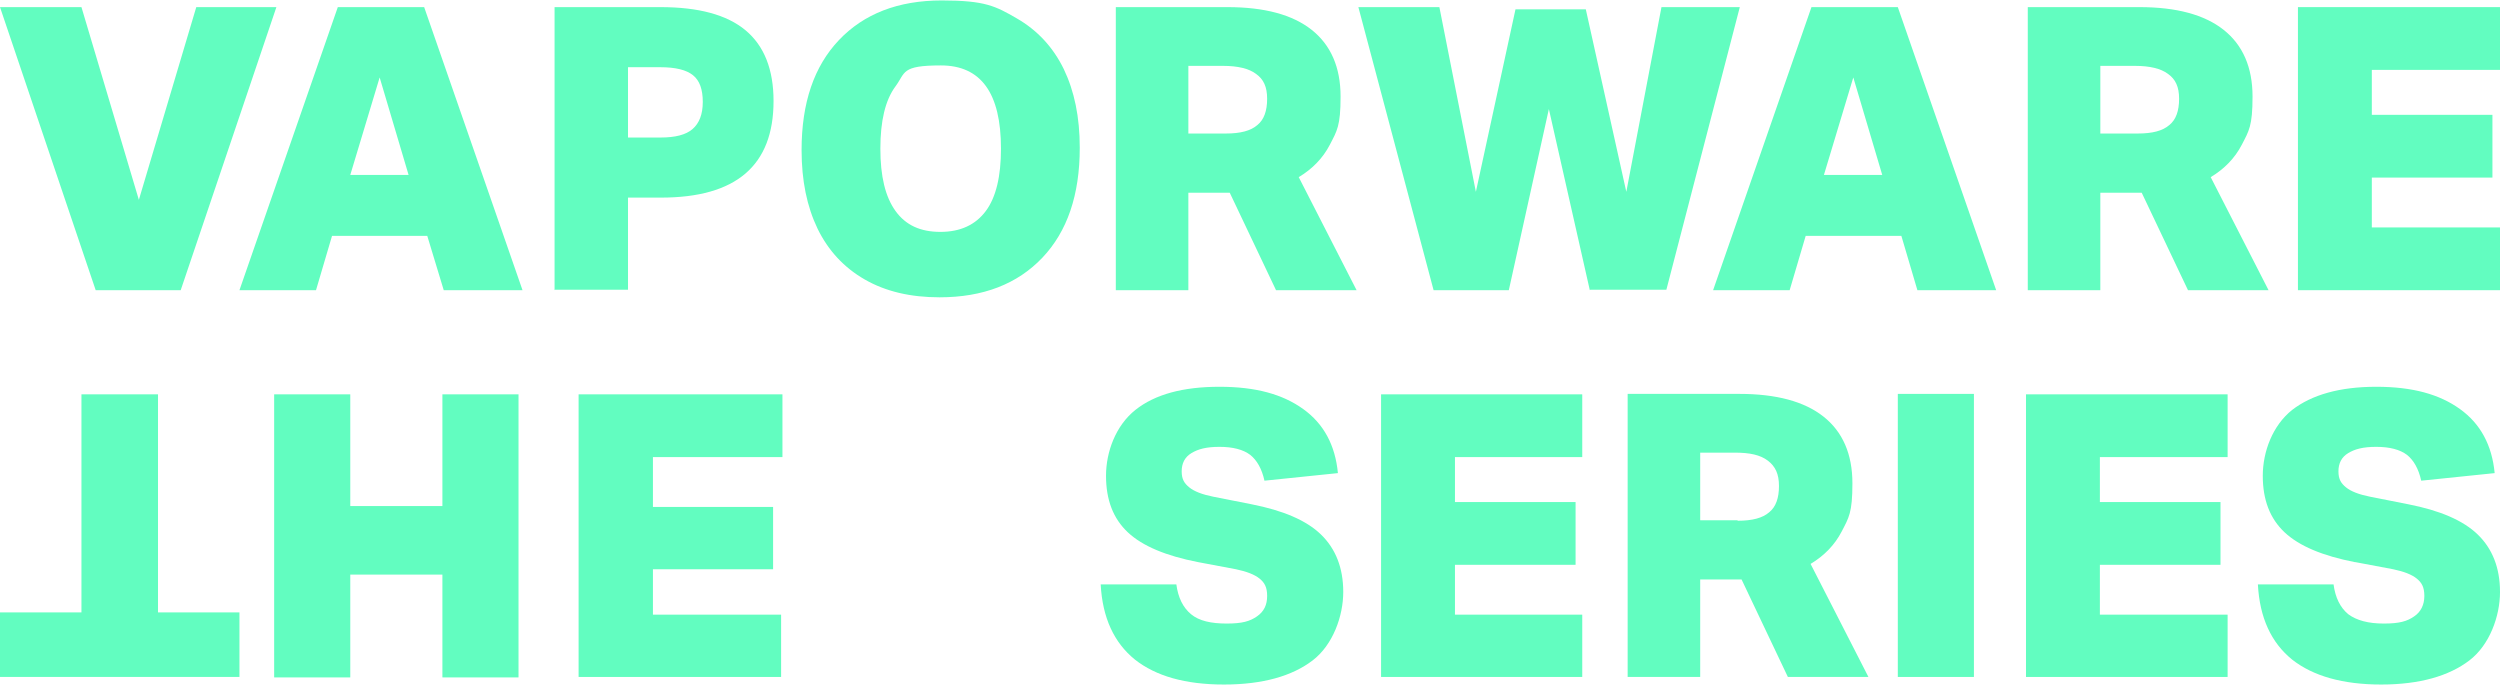
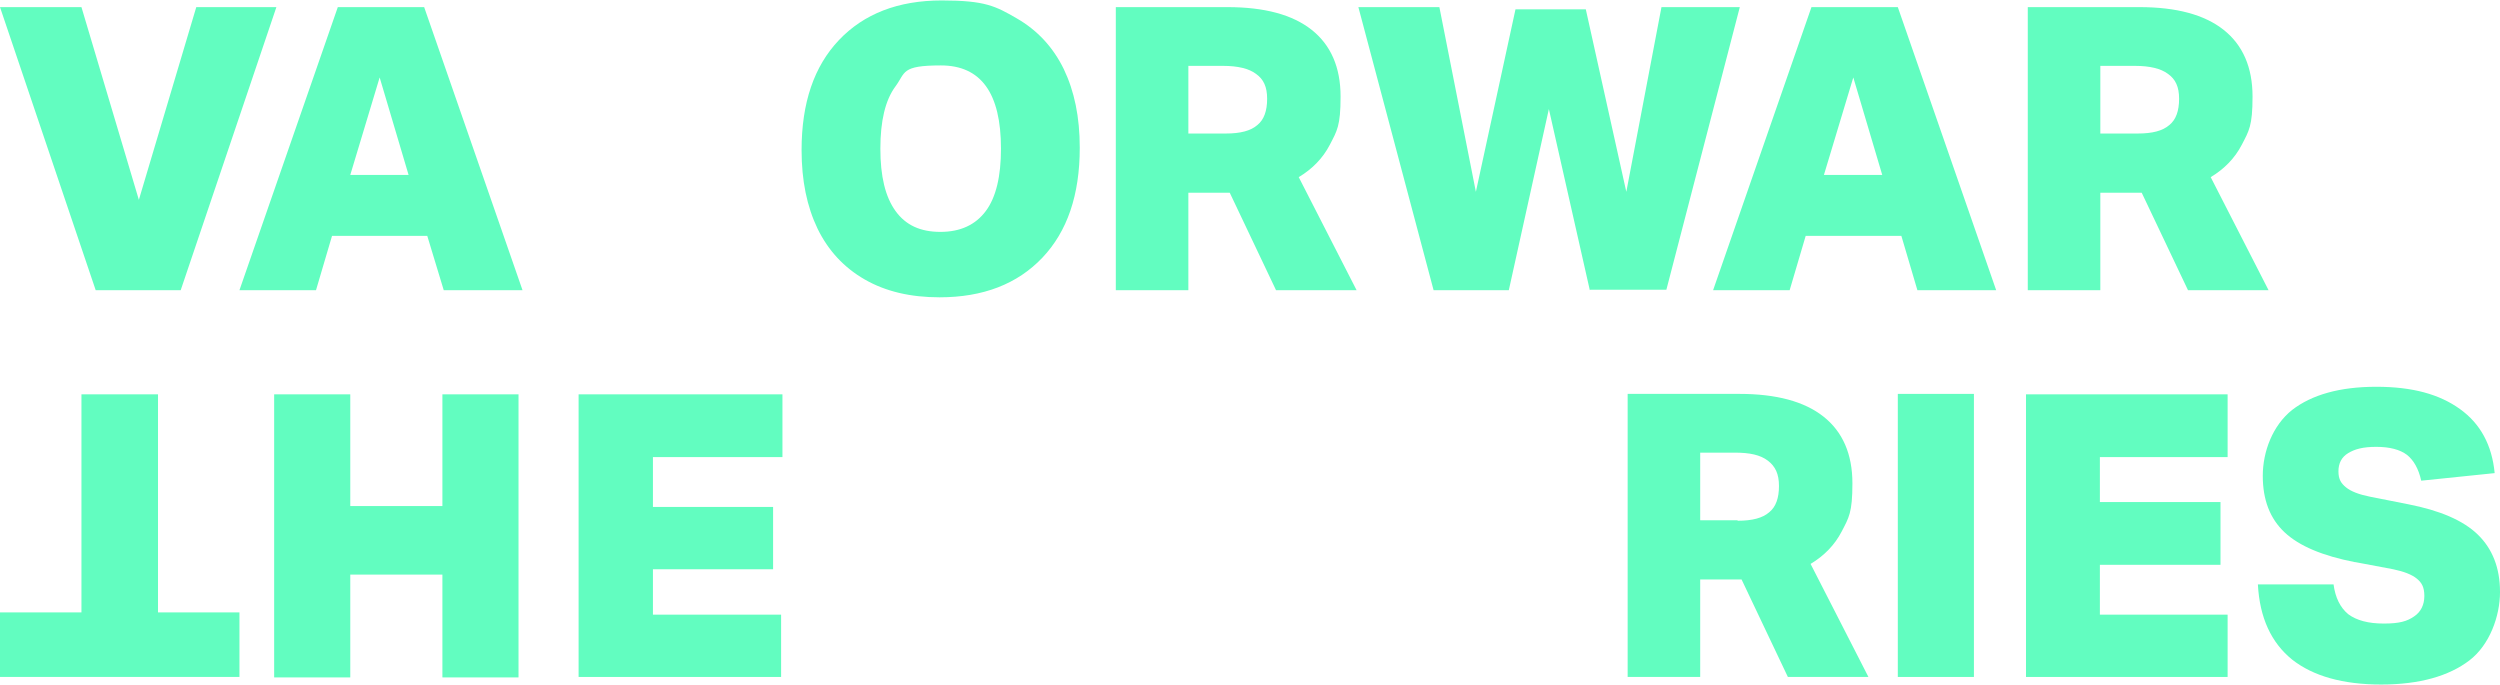
<svg xmlns="http://www.w3.org/2000/svg" version="1.1" viewBox="0 0 561.7 153.8">
  <defs>
    <style>
      .cls-1 {
        fill: #62fdc0;
      }
    </style>
  </defs>
  <g>
    <g id="Layer_2">
      <g id="Layer_1-2">
        <g>
          <g>
            <path class="cls-1" d="M18.3,88.6v49H0v14.5h53.8v-14.5h-18.3v-49h-17.1Z" />
            <path class="cls-1" d="M99.4,88.6v25.1h-20.7v-25.1h-17.1v63.6h17.1v-23.1h20.7v23.1h17.1v-63.6h-17.1Z" />
            <polygon class="cls-1" points="175.8 102.7 146.7 102.7 146.7 113.9 173.7 113.9 173.7 127.9 146.7 127.9 146.7 138.1 175.5 138.1 175.5 152.1 130 152.1 130 88.6 175.8 88.6 175.8 102.7" />
          </g>
          <g>
            <path class="cls-1" d="M21.5,65.2L0,1.6h18.3l12.9,43.3L44.1,1.6h18l-21.5,63.6s-19.2,0-19.2,0Z" />
            <path class="cls-1" d="M99.7,65.2l-3.7-12.2h-21.4l-3.6,12.2h-17.2L75.9,1.6h19.4l22.1,63.6h-17.7ZM85.3,17.4l-6.6,21.9h13.1l-6.5-21.9h0Z" />
-             <path class="cls-1" d="M124.6,65.2V1.6h23.8c8.5,0,14.9,1.7,19.1,5.2,4.2,3.5,6.3,8.8,6.3,15.9,0,14.5-8.4,21.7-25.3,21.7h-7.4v20.7h-16.6,0ZM148.4,30.9c3.3,0,5.7-.6,7.2-1.9s2.3-3.3,2.3-6.1-.7-4.8-2.2-6c-1.5-1.2-3.9-1.8-7.4-1.8h-7.2v15.8h7.3Z" />
            <path class="cls-1" d="M211.1,66.8c-6.5,0-12.1-1.3-16.8-4s-8.2-6.5-10.6-11.4c-2.4-5-3.6-10.8-3.6-17.7,0-10.6,2.8-18.8,8.4-24.7,5.6-5.9,13.3-8.9,23.1-8.9s12.1,1.3,16.8,4c4.7,2.7,8.2,6.5,10.6,11.4,2.4,5,3.6,10.8,3.6,17.7,0,10.6-2.8,18.8-8.4,24.7s-13.3,8.9-23.1,8.9ZM211.3,52.1c4.5,0,7.9-1.6,10.2-4.7,2.3-3.1,3.4-7.8,3.4-14,0-12.5-4.5-18.7-13.5-18.7s-7.9,1.6-10.2,4.7-3.4,7.8-3.4,14,1.1,10.8,3.4,14c2.3,3.2,5.6,4.7,10.1,4.7Z" />
            <path class="cls-1" d="M286.7,65.2l-10.4-21.9h-9.3v21.9h-16.3V1.6h25.1c8.3,0,14.6,1.7,18.9,5.1,4.3,3.4,6.5,8.4,6.5,15s-.8,7.7-2.4,10.8c-1.6,3.1-4,5.5-7,7.3l13,25.4h-18.1,0ZM275.4,30c3.3,0,5.6-.6,7.1-1.9,1.5-1.2,2.2-3.2,2.2-5.9s-.8-4.4-2.5-5.6c-1.6-1.2-4.1-1.8-7.4-1.8h-7.8v15.2h8.4,0Z" />
            <path class="cls-1" d="M357.2,65.2l-9.2-40.7-9,40.7h-16.9L305.2,1.6h18.2l8.2,41.5,8.9-41h15.8l9.1,41,7.9-41.5h17.6l-16.5,63.5s-17.1,0-17.1,0Z" />
            <path class="cls-1" d="M430.8,65.2l-3.6-12.2h-21.5l-3.6,12.2h-17.2L407,1.6h19.4l22.1,63.6h-17.7ZM416.4,17.4l-6.6,21.9h13.1l-6.5-21.9h0Z" />
            <path class="cls-1" d="M491.6,65.2l-10.4-21.9h-9.3v21.9h-16.3V1.6h25.1c8.3,0,14.6,1.7,18.9,5.1,4.3,3.4,6.5,8.4,6.5,15s-.8,7.7-2.4,10.8c-1.6,3.1-4,5.5-7,7.3l13,25.4h-18.1,0ZM480.3,30c3.3,0,5.6-.6,7.1-1.9,1.5-1.2,2.2-3.2,2.2-5.9s-.8-4.4-2.5-5.6c-1.6-1.2-4.1-1.8-7.4-1.8h-7.8v15.2h8.4Z" />
-             <polygon class="cls-1" points="561.7 51.1 532.9 51.1 532.9 39.9 560 39.9 560 25.8 532.9 25.8 532.9 15.7 561.7 15.7 561.7 1.6 516.3 1.6 516.3 65.2 561.7 65.2 561.7 51.1" />
          </g>
          <g>
-             <path class="cls-1" d="M269.2,126.3c-7.2-1.4-12.5-3.6-15.8-6.7-3.3-3.1-4.9-7.3-4.9-12.7s2.2-11.3,6.6-14.8,10.7-5.2,18.9-5.2,14.2,1.7,18.8,5,7.2,8.1,7.8,14.4l-16.5,1.7c-.6-2.7-1.7-4.6-3.2-5.8-1.6-1.2-3.9-1.8-6.9-1.8s-4.8.5-6.3,1.4-2.2,2.3-2.2,4.1.6,2.7,1.7,3.6,2.9,1.6,5.4,2.1l8.6,1.7c7.1,1.4,12.3,3.6,15.6,6.8s5,7.5,5,12.9-2.3,11.9-6.9,15.4-11.2,5.4-19.9,5.4-15.3-1.9-20-5.6c-4.7-3.8-7.3-9.4-7.7-16.9h17c.4,3,1.5,5.2,3.3,6.7s4.5,2.1,8,2.1,5.2-.5,6.8-1.6,2.3-2.6,2.3-4.6-.6-3-1.7-3.9-2.9-1.6-5.3-2.1l-8.5-1.6h0Z" />
            <path class="cls-1" d="M401.7,152.1l-10.4-21.9h-9.3v21.9h-16.3v-63.6h25.1c8.3,0,14.6,1.7,18.9,5.1,4.3,3.4,6.5,8.4,6.5,15s-.8,7.7-2.4,10.8-4,5.5-7,7.3l13,25.4h-18.1,0ZM390.4,117c3.3,0,5.6-.6,7.1-1.9,1.5-1.2,2.2-3.2,2.2-5.9s-.8-4.4-2.5-5.7-4.1-1.8-7.4-1.8h-7.8v15.2h8.4Z" />
            <path class="cls-1" d="M426.4,152.1v-63.6h17.1v63.6h-17.1Z" />
            <path class="cls-1" d="M529.1,126.3c-7.2-1.4-12.5-3.6-15.8-6.7-3.3-3.1-4.9-7.3-4.9-12.7s2.2-11.3,6.6-14.8c4.4-3.4,10.7-5.2,18.9-5.2s14.2,1.7,18.8,5,7.2,8.1,7.8,14.4l-16.5,1.7c-.6-2.7-1.7-4.6-3.2-5.8-1.6-1.2-3.9-1.8-6.9-1.8s-4.8.5-6.3,1.4-2.2,2.3-2.2,4.1.6,2.7,1.7,3.6,2.9,1.6,5.4,2.1l8.6,1.7c7.1,1.4,12.3,3.6,15.6,6.8s5,7.5,5,12.9-2.3,11.9-6.9,15.4-11.2,5.4-19.8,5.4-15.3-1.9-20-5.6c-4.7-3.8-7.3-9.4-7.7-16.9h17c.4,3,1.5,5.2,3.3,6.7,1.9,1.4,4.5,2.1,8,2.1s5.2-.5,6.8-1.6c1.5-1,2.3-2.6,2.3-4.6s-.6-3-1.7-3.9-2.9-1.6-5.3-2.1l-8.5-1.6h0Z" />
-             <polygon class="cls-1" points="355.5 138.1 326.9 138.1 326.9 126.9 354 126.9 354 112.8 326.9 112.8 326.9 102.7 355.5 102.7 355.5 88.6 310.3 88.6 310.3 152.1 355.5 152.1 355.5 138.1" />
            <polygon class="cls-1" points="500.5 138.1 471.8 138.1 471.8 126.9 498.9 126.9 498.9 112.8 471.8 112.8 471.8 102.7 500.5 102.7 500.5 88.6 455.2 88.6 455.2 152.1 500.5 152.1 500.5 138.1" />
          </g>
        </g>
      </g>
    </g>
  </g>
</svg>